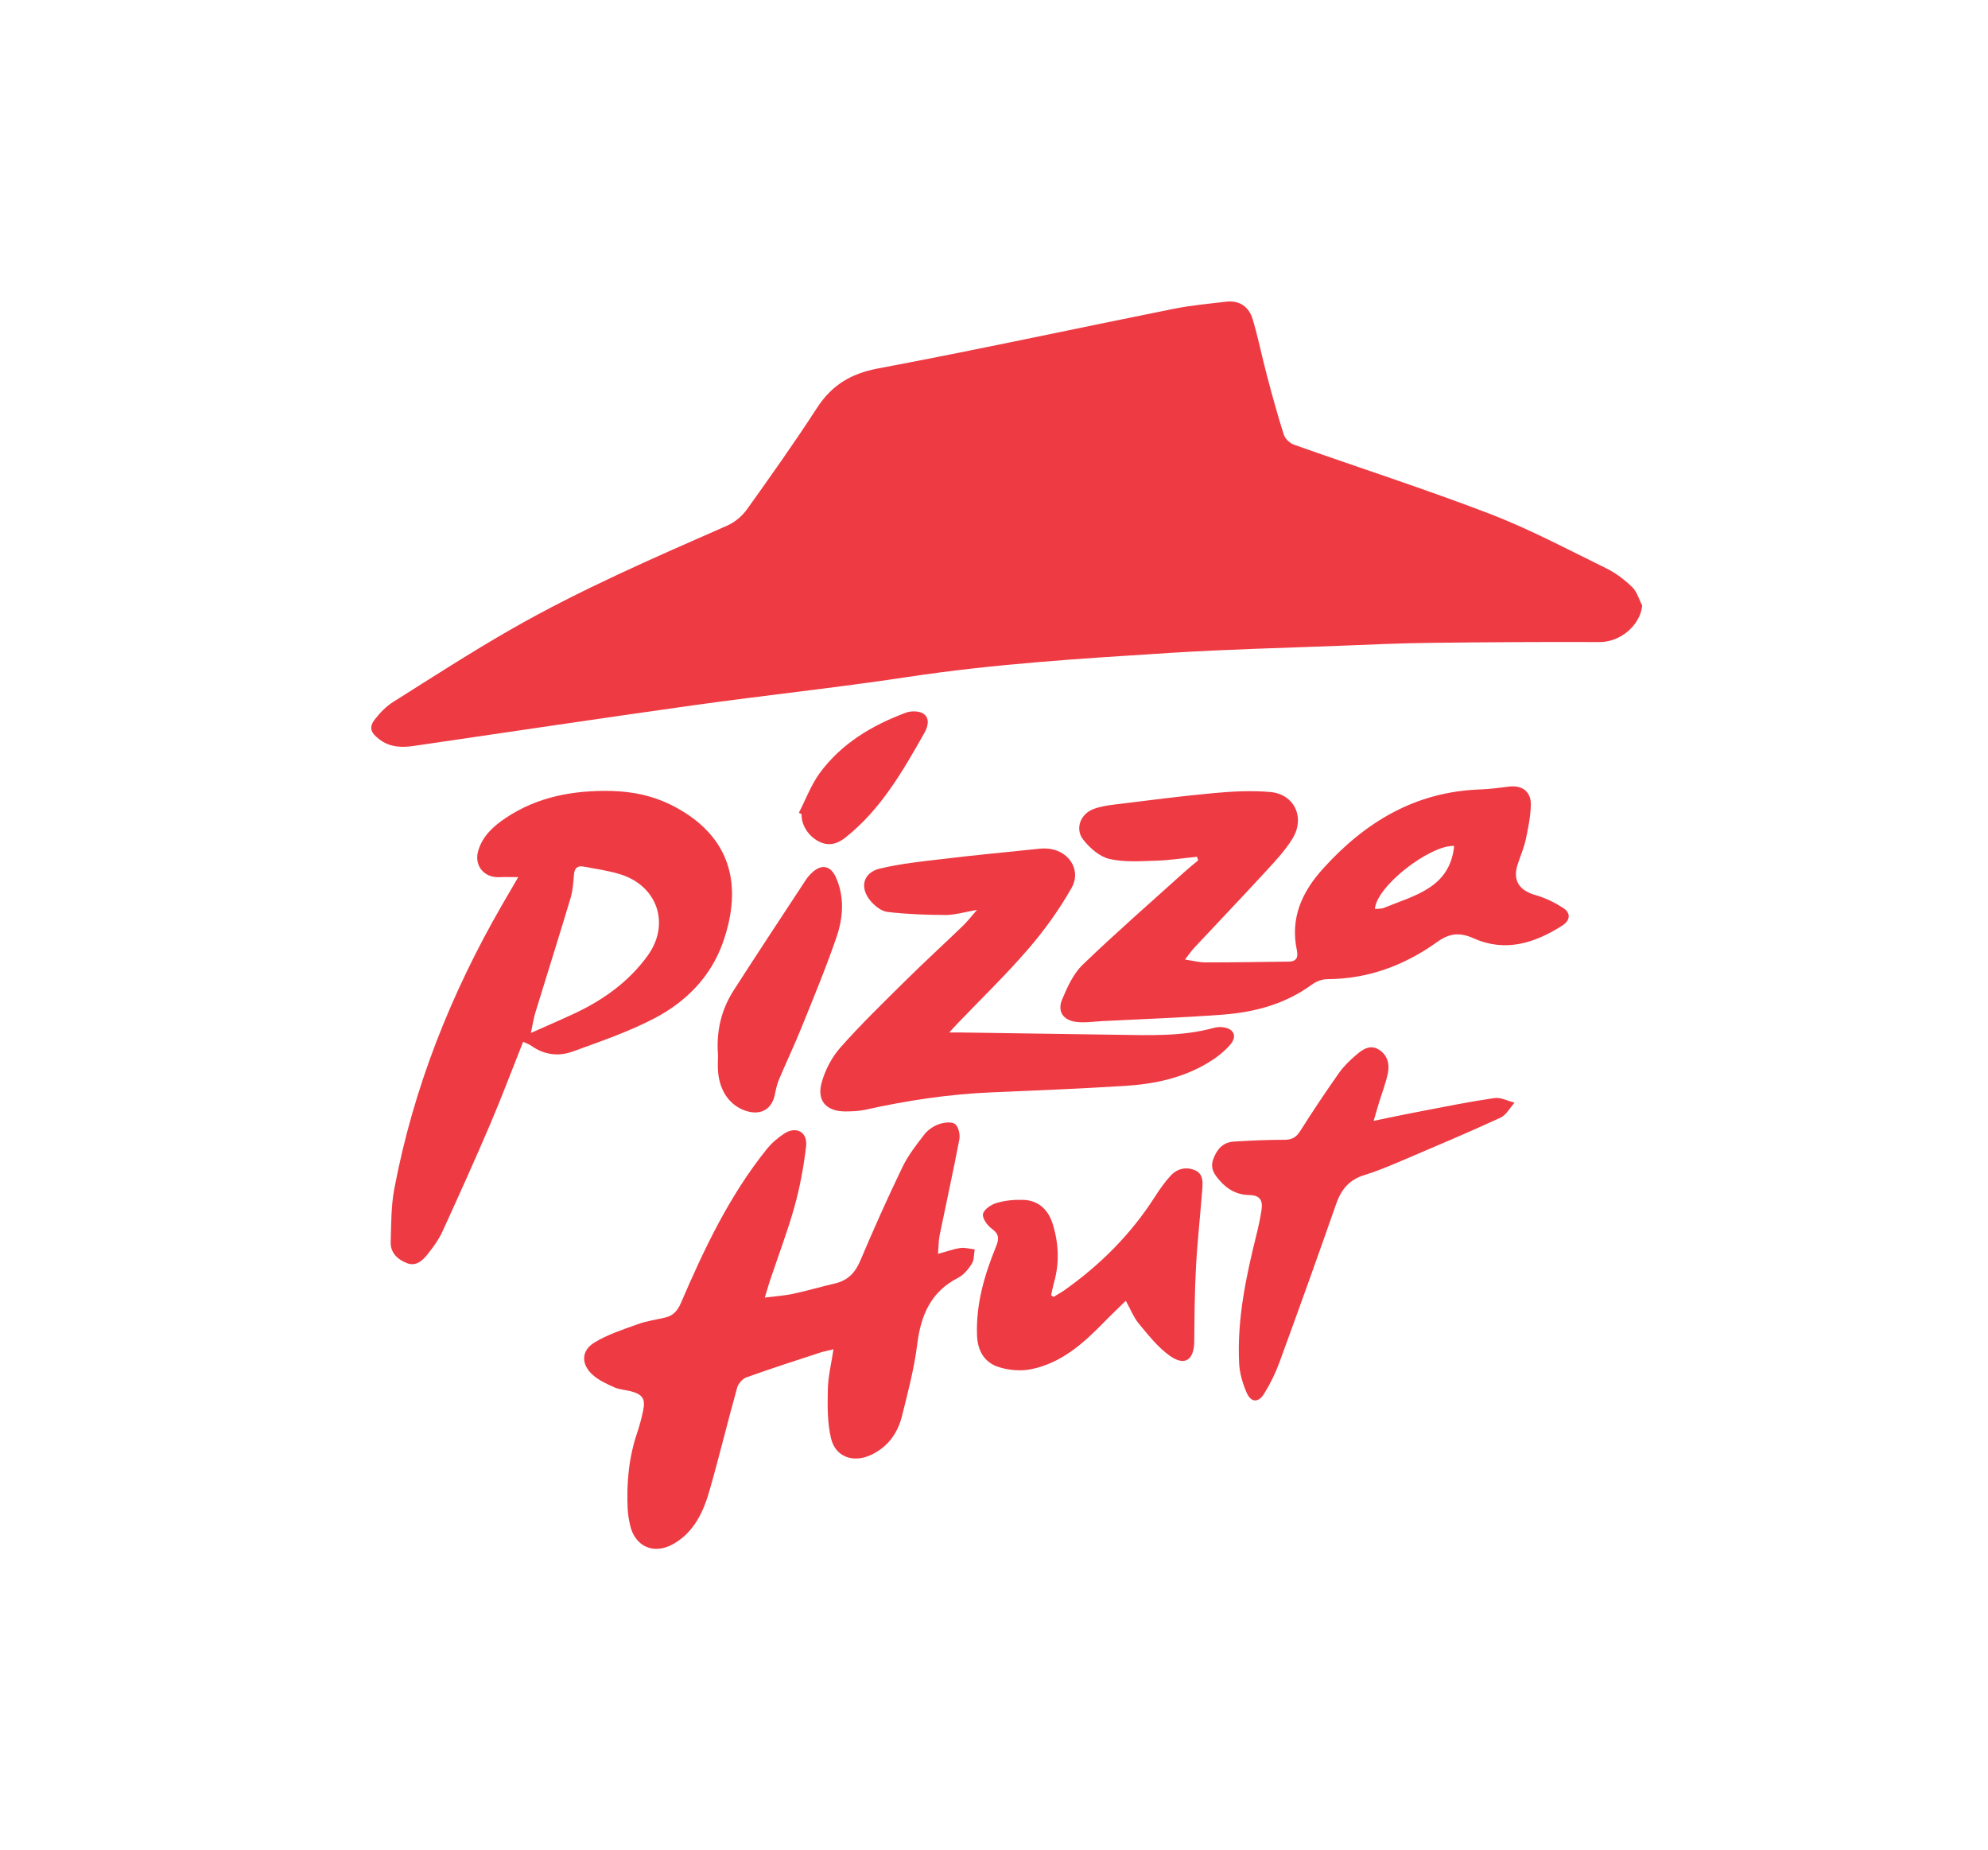
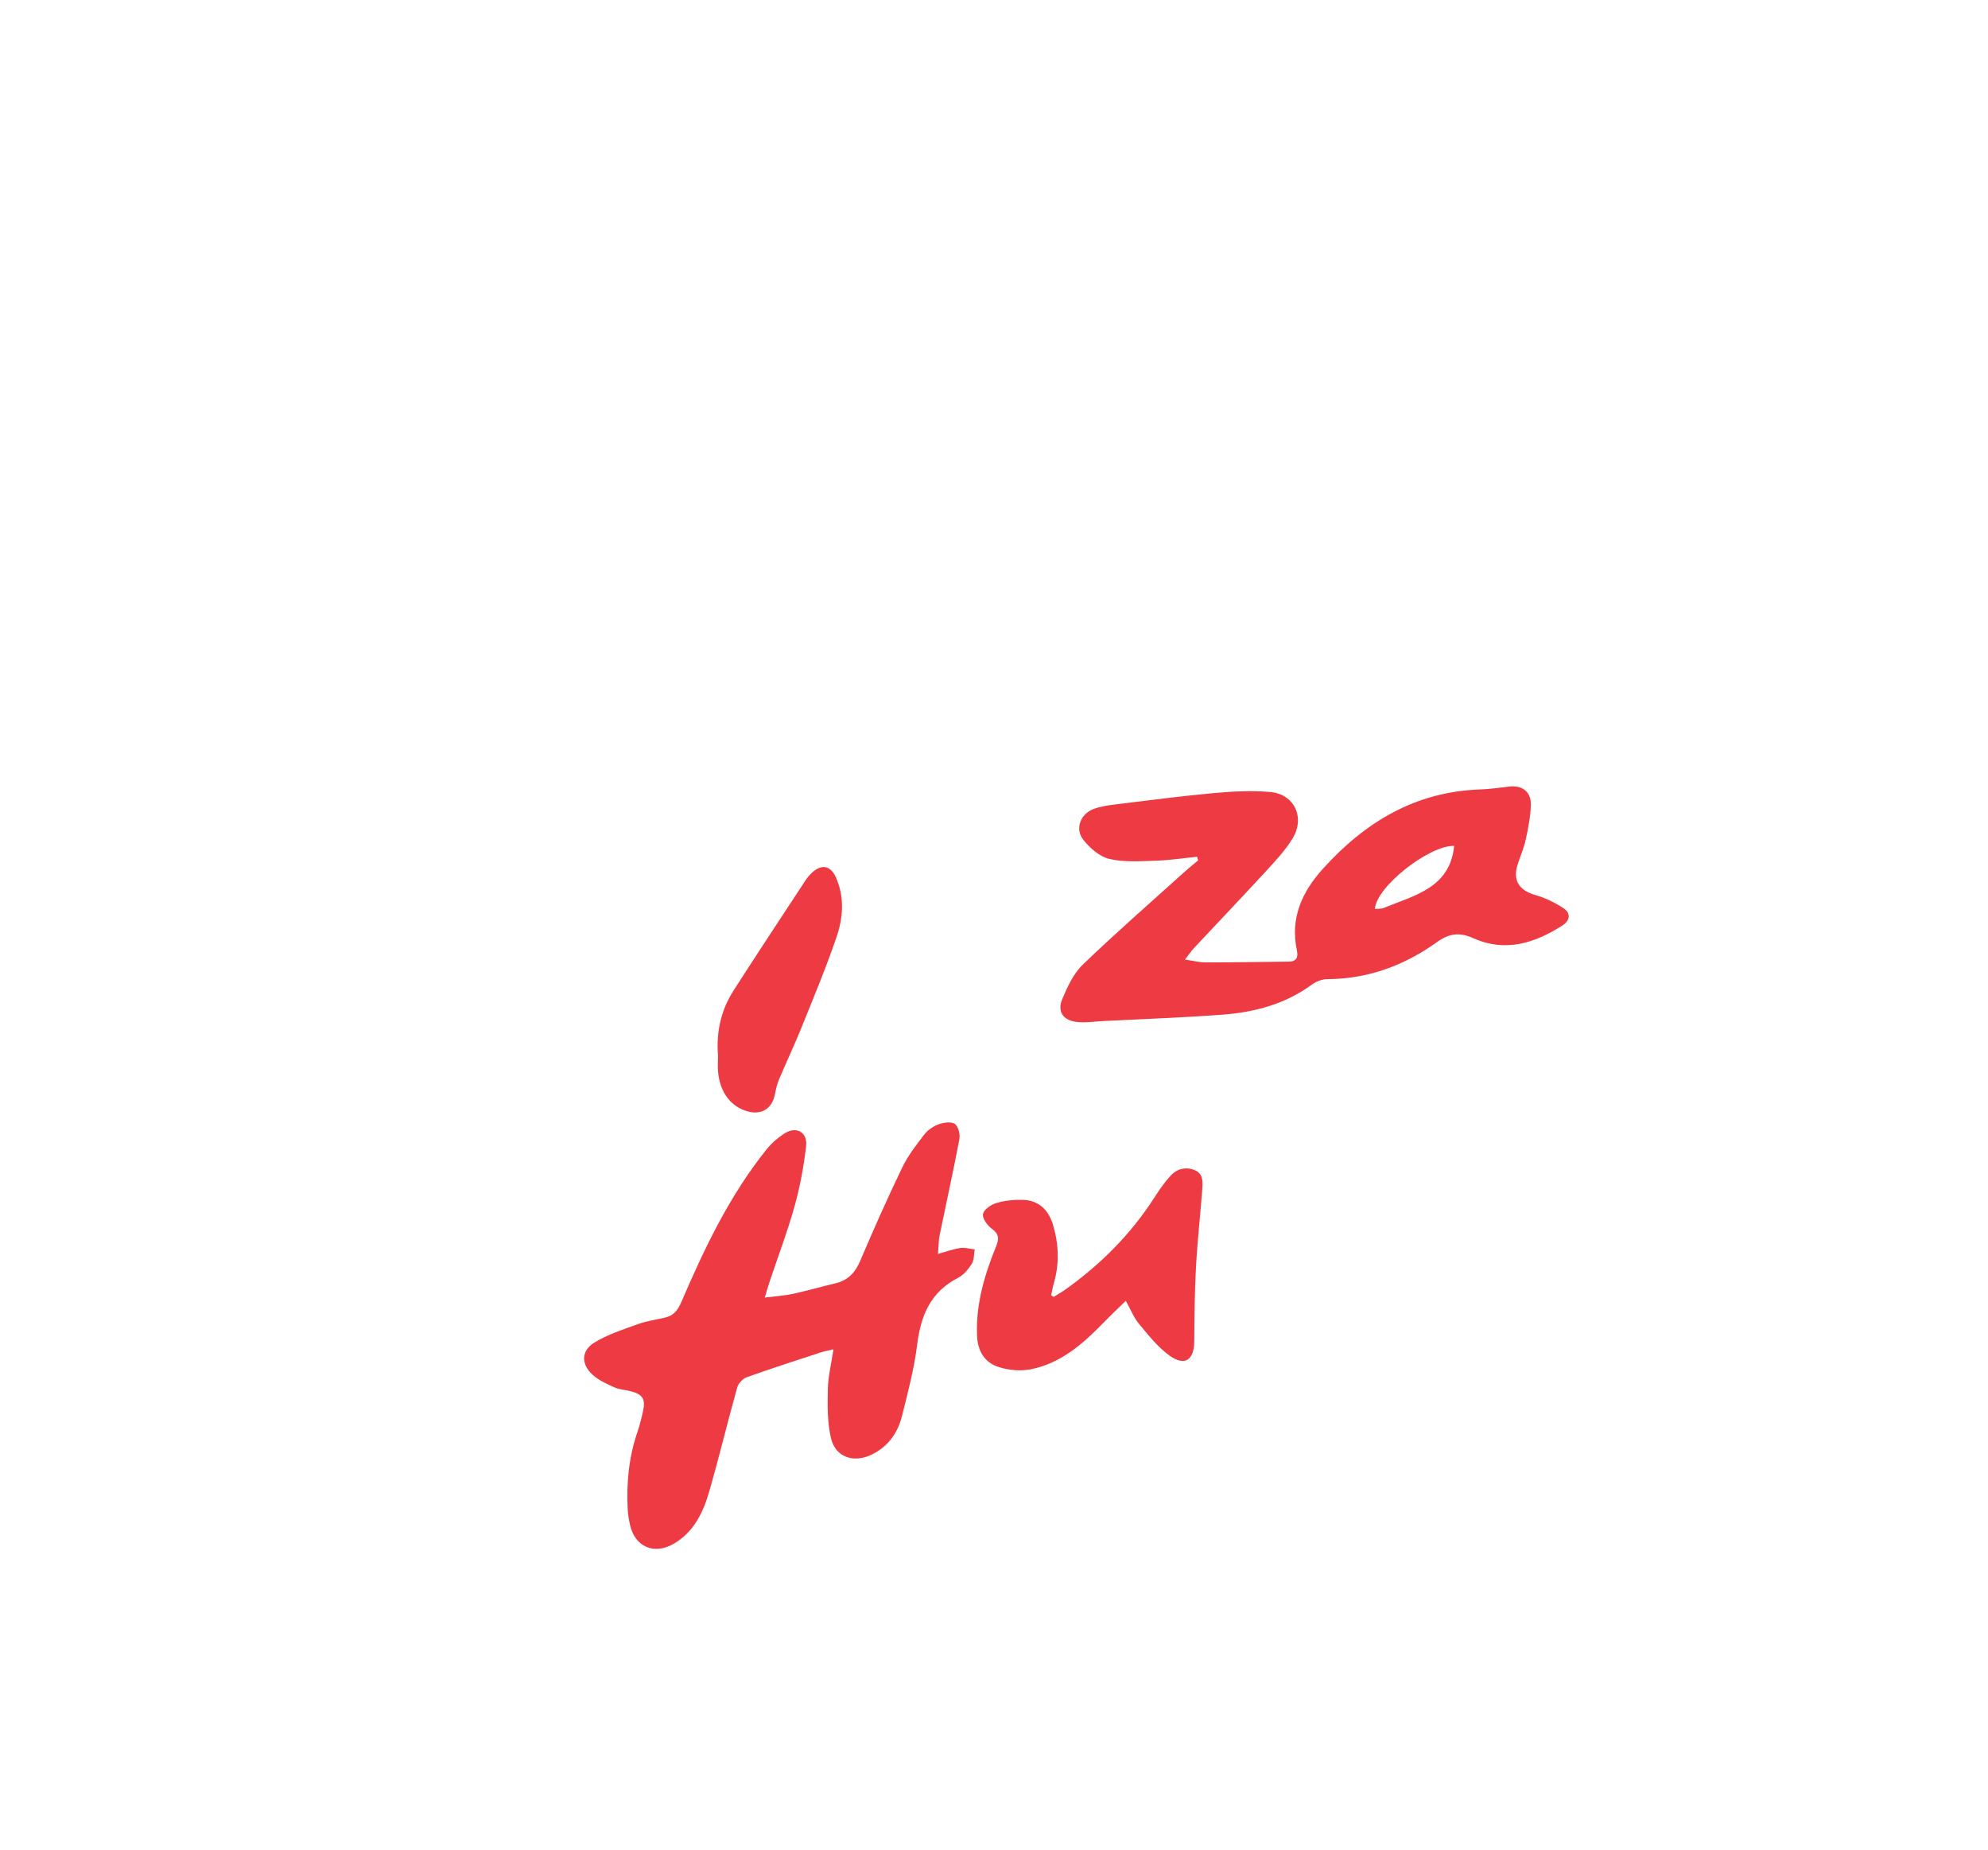
<svg xmlns="http://www.w3.org/2000/svg" version="1.1" id="Layer_1" x="0px" y="0px" width="205.25px" height="191px" viewBox="0 0 205.25 191" enable-background="new 0 0 205.25 191" xml:space="preserve">
  <g>
    <path fill-rule="evenodd" clip-rule="evenodd" fill="#EE3A43" d="M78.961,133.941c0.237-0.778,0.369-1.256,0.525-1.727   c0.855-2.553,1.82-5.075,2.542-7.664c0.567-2.031,0.954-4.132,1.196-6.228c0.17-1.477-1.023-2.115-2.265-1.304   c-0.682,0.444-1.325,1.015-1.834,1.65c-3.816,4.762-6.411,10.215-8.798,15.774c-0.348,0.811-0.779,1.349-1.615,1.552   c-0.94,0.229-1.917,0.353-2.823,0.68c-1.542,0.557-3.141,1.065-4.523,1.911c-1.387,0.849-1.383,2.265-0.152,3.352   c0.627,0.554,1.44,0.924,2.217,1.271c0.514,0.229,1.115,0.257,1.671,0.397c1.24,0.313,1.562,0.8,1.297,2.013   c-0.162,0.735-0.339,1.473-0.583,2.184c-0.89,2.591-1.146,5.26-1.01,7.976c0.028,0.535,0.12,1.072,0.235,1.598   c0.5,2.301,2.491,3.161,4.533,1.968c2.118-1.238,3.058-3.309,3.687-5.511c1.007-3.52,1.866-7.082,2.85-10.607   c0.118-0.421,0.567-0.913,0.977-1.06c2.5-0.896,5.033-1.708,7.559-2.538c0.389-0.128,0.799-0.2,1.405-0.349   c-0.224,1.497-0.555,2.797-0.581,4.103c-0.037,1.703-0.062,3.467,0.332,5.103c0.454,1.888,2.251,2.535,4.042,1.733   c1.758-0.789,2.828-2.229,3.281-4.053c0.608-2.436,1.258-4.884,1.567-7.366c0.373-3.011,1.385-5.448,4.228-6.901   c0.574-0.294,1.06-0.886,1.413-1.447c0.251-0.4,0.21-0.983,0.297-1.485c-0.496-0.055-1.007-0.209-1.486-0.141   c-0.714,0.103-1.406,0.361-2.302,0.607c0.067-0.807,0.058-1.379,0.17-1.927c0.675-3.305,1.41-6.598,2.037-9.911   c0.094-0.503-0.104-1.329-0.463-1.577c-0.382-0.264-1.164-0.147-1.687,0.04c-0.551,0.198-1.113,0.589-1.47,1.051   c-0.832,1.078-1.689,2.178-2.274,3.395c-1.528,3.169-2.961,6.387-4.334,9.627c-0.523,1.235-1.274,2.033-2.579,2.341   c-1.468,0.348-2.917,0.769-4.39,1.088C80.992,133.744,80.1,133.796,78.961,133.941z" />
    <path fill-rule="evenodd" clip-rule="evenodd" fill="#EE3A43" d="M161.452,93.772c-0.895-0.601-1.915-1.092-2.949-1.387   c-1.644-0.467-2.34-1.501-1.825-3.118c0.271-0.856,0.645-1.688,0.836-2.56c0.259-1.184,0.5-2.394,0.537-3.601   c0.044-1.387-0.894-2.078-2.247-1.911c-1,0.123-2.002,0.26-3.005,0.295c-6.657,0.234-11.837,3.348-16.192,8.162   c-2.203,2.433-3.419,5.129-2.707,8.468c0.147,0.697-0.051,1.133-0.832,1.142c-2.869,0.033-5.735,0.083-8.604,0.082   c-0.646,0-1.288-0.174-2.118-0.295c0.413-0.531,0.647-0.89,0.938-1.199c2.483-2.657,4.998-5.287,7.459-7.964   c0.97-1.057,1.975-2.127,2.712-3.343c1.316-2.163,0.171-4.573-2.307-4.788c-1.915-0.167-3.871-0.068-5.791,0.108   c-3.429,0.313-6.846,0.763-10.266,1.182c-0.744,0.091-1.509,0.205-2.203,0.47c-1.35,0.516-1.931,2.06-1.036,3.179   c0.677,0.851,1.68,1.735,2.685,1.968c1.536,0.356,3.2,0.231,4.807,0.182c1.417-0.043,2.827-0.264,4.24-0.406   c0.039,0.124,0.078,0.248,0.119,0.372c-0.488,0.412-0.99,0.811-1.465,1.24c-3.498,3.159-7.057,6.258-10.45,9.527   c-0.966,0.929-1.588,2.298-2.12,3.567c-0.521,1.238,0.066,2.147,1.41,2.334c0.905,0.127,1.853-0.033,2.781-0.08   c4.132-0.211,8.271-0.354,12.395-0.665c3.298-0.249,6.441-1.09,9.184-3.096c0.436-0.32,1.048-0.563,1.583-0.566   c4.219-0.017,7.979-1.414,11.355-3.835c1.265-0.907,2.327-1.026,3.763-0.383c3.281,1.471,6.318,0.503,9.176-1.324   C162.104,95.024,162.191,94.269,161.452,93.772z M142.879,93.715c-0.274,0.112-0.604,0.08-0.929,0.116   c0.159-2.349,5.669-6.609,8.183-6.513C149.7,91.66,146.048,92.416,142.879,93.715z" />
-     <path fill-rule="evenodd" clip-rule="evenodd" fill="#EE3A43" d="M69.675,83.285c-2.078-1.108-4.3-1.597-6.634-1.64   c-3.851-0.072-7.528,0.592-10.794,2.764c-1.26,0.839-2.413,1.858-2.869,3.396c-0.458,1.545,0.594,2.82,2.187,2.739   c0.587-0.03,1.177-0.004,1.94-0.004c-0.599,1.032-1.122,1.924-1.641,2.819c-5.307,9.189-9.183,18.931-11.158,29.378   c-0.336,1.784-0.311,3.645-0.369,5.472c-0.035,1.111,0.71,1.801,1.662,2.172c0.986,0.386,1.657-0.289,2.196-0.974   c0.553-0.703,1.099-1.446,1.47-2.253c1.689-3.69,3.357-7.392,4.952-11.124c1.182-2.768,2.237-5.589,3.394-8.494   c0.38,0.182,0.629,0.258,0.828,0.401c1.339,0.968,2.85,1.134,4.318,0.597c2.859-1.044,5.772-2.037,8.455-3.445   c3.221-1.689,5.772-4.27,7.014-7.772C76.751,91.323,75.417,86.351,69.675,83.285z M66.868,98.646   c-1.938,2.679-4.556,4.558-7.528,5.954c-1.415,0.664-2.853,1.278-4.528,2.025c0.189-0.873,0.276-1.502,0.461-2.102   c1.205-3.941,2.452-7.87,3.634-11.817c0.233-0.78,0.288-1.621,0.353-2.439c0.053-0.658,0.371-0.929,0.977-0.816   c1.268,0.235,2.556,0.415,3.781,0.791C67.882,91.427,69.23,95.382,66.868,98.646z" />
-     <path fill-rule="evenodd" clip-rule="evenodd" fill="#EE3A43" d="M100.869,93.921c-0.62,0.708-1.007,1.216-1.461,1.652   c-1.97,1.899-3.991,3.747-5.936,5.671c-2.279,2.251-4.581,4.487-6.703,6.883c-0.892,1.008-1.588,2.339-1.942,3.641   c-0.517,1.882,0.518,2.971,2.461,2.958c0.68-0.004,1.375-0.026,2.035-0.172c4.291-0.95,8.614-1.609,13.008-1.795   c4.639-0.196,9.278-0.382,13.909-0.676c2.962-0.187,5.852-0.81,8.441-2.353c0.85-0.506,1.675-1.138,2.322-1.879   c0.795-0.91,0.366-1.722-0.846-1.825c-0.278-0.023-0.58,0.006-0.853,0.081c-3.279,0.899-6.629,0.752-9.973,0.706   c-5.365-0.076-10.729-0.157-16.094-0.235c-0.341-0.005-0.685,0-1.228,0c0.385-0.422,0.613-0.683,0.853-0.933   c2.44-2.55,4.989-5.006,7.291-7.675c1.678-1.947,3.21-4.073,4.476-6.309c1.085-1.918-0.364-3.971-2.595-4.073   c-0.464-0.021-0.934,0.041-1.396,0.089c-3.108,0.323-6.222,0.619-9.326,0.991c-2.168,0.26-4.362,0.481-6.478,0.993   c-1.735,0.419-2.116,1.975-0.947,3.346c0.438,0.514,1.12,1.058,1.745,1.129c1.986,0.23,3.998,0.311,6,0.313   C98.601,94.452,99.571,94.145,100.869,93.921z" />
-     <path fill-rule="evenodd" clip-rule="evenodd" fill="#EE3A43" d="M141.823,115.697c0.247-0.846,0.378-1.319,0.523-1.789   c0.315-1.027,0.71-2.038,0.936-3.086c0.205-0.961-0.009-1.901-0.912-2.47c-0.913-0.572-1.683-0.03-2.339,0.531   c-0.654,0.557-1.293,1.171-1.784,1.867c-1.39,1.971-2.73,3.976-4.017,6.014c-0.421,0.668-0.875,0.892-1.645,0.891   c-1.727-0.005-3.452,0.08-5.174,0.182c-1.145,0.067-1.77,0.78-2.152,1.827c-0.353,0.961,0.15,1.605,0.694,2.224   c0.785,0.898,1.753,1.446,3.005,1.466c1.058,0.017,1.439,0.479,1.292,1.513c-0.124,0.852-0.309,1.697-0.516,2.534   c-1.088,4.37-2.023,8.769-1.802,13.306c0.05,1.042,0.366,2.123,0.792,3.082c0.442,0.997,1.203,1.023,1.786,0.081   c0.641-1.03,1.185-2.145,1.6-3.282c1.986-5.432,3.94-10.874,5.848-16.332c0.515-1.469,1.337-2.474,2.864-2.946   c1.303-0.403,2.569-0.929,3.825-1.462c3.438-1.464,6.879-2.921,10.273-4.479c0.594-0.272,0.97-1.019,1.447-1.546   c-0.689-0.173-1.411-0.57-2.061-0.478c-2.521,0.363-5.021,0.871-7.523,1.346C145.243,114.983,143.711,115.313,141.823,115.697z" />
    <path fill-rule="evenodd" clip-rule="evenodd" fill="#EE3A43" d="M108.779,133.872c-0.087-0.056-0.173-0.112-0.258-0.169   c0.099-0.44,0.178-0.888,0.302-1.321c0.569-1.998,0.479-3.993-0.108-5.956c-0.451-1.505-1.447-2.52-3.09-2.572   c-0.917-0.028-1.873,0.065-2.747,0.324c-0.555,0.163-1.297,0.669-1.389,1.135c-0.09,0.441,0.445,1.186,0.908,1.519   c0.744,0.537,0.77,1.024,0.454,1.801c-1.201,2.945-2.1,5.955-1.979,9.201c0.06,1.641,0.786,2.832,2.288,3.296   c1.019,0.316,2.219,0.419,3.261,0.213c3.097-0.611,5.381-2.618,7.512-4.81c0.717-0.737,1.466-1.442,2.3-2.26   c0.503,0.902,0.82,1.733,1.36,2.38c0.977,1.17,1.951,2.42,3.173,3.291c1.566,1.115,2.516,0.442,2.534-1.486   c0.023-2.553,0.037-5.108,0.178-7.657c0.146-2.69,0.447-5.371,0.652-8.058c0.06-0.76,0.087-1.602-0.779-1.954   c-0.912-0.374-1.82-0.152-2.479,0.558c-0.629,0.68-1.168,1.457-1.67,2.242c-2.445,3.813-5.579,6.949-9.259,9.56   C109.567,133.411,109.167,133.631,108.779,133.872z" />
    <path fill-rule="evenodd" clip-rule="evenodd" fill="#EE3A43" d="M74.131,108.954c0,0.464-0.046,1.079,0.007,1.687   c0.184,2.121,1.339,3.627,3.09,4.092c1.419,0.376,2.491-0.313,2.774-1.758c0.104-0.522,0.219-1.057,0.426-1.546   c0.751-1.787,1.588-3.539,2.313-5.338c1.249-3.093,2.535-6.176,3.616-9.328c0.693-2.022,0.864-4.164-0.064-6.219   c-0.54-1.188-1.447-1.37-2.408-0.508c-0.265,0.239-0.507,0.516-0.703,0.815c-2.486,3.785-4.984,7.563-7.432,11.374   C74.473,104.216,73.931,106.432,74.131,108.954z" />
-     <path fill-rule="evenodd" clip-rule="evenodd" fill="#EE3A43" d="M82.48,83.896c0.092,0.048,0.187,0.097,0.281,0.146   c-0.042,1.053,0.629,2.161,1.629,2.737c1.042,0.599,1.972,0.408,2.88-0.311c3.673-2.903,5.94-6.867,8.185-10.842   c0.353-0.625,0.574-1.502-0.131-1.962c-0.443-0.288-1.265-0.295-1.793-0.098c-3.489,1.298-6.636,3.17-8.881,6.209   C83.741,81.01,83.192,82.515,82.48,83.896z" />
-     <path fill-rule="evenodd" clip-rule="evenodd" fill="#EE3A43" d="M169.552,62.515c-0.337-0.647-0.539-1.431-1.034-1.91   c-0.793-0.764-1.71-1.466-2.694-1.947c-3.971-1.942-7.893-4.036-12.008-5.616c-6.669-2.56-13.48-4.75-20.218-7.139   c-0.427-0.151-0.913-0.606-1.047-1.023c-0.645-2.015-1.202-4.059-1.744-6.105c-0.517-1.939-0.901-3.915-1.479-5.833   c-0.378-1.261-1.339-1.961-2.724-1.799c-1.818,0.212-3.65,0.377-5.442,0.736c-10.172,2.044-20.313,4.237-30.51,6.155   c-2.807,0.528-4.774,1.72-6.305,4.078c-2.311,3.563-4.768,7.031-7.24,10.484c-0.496,0.691-1.253,1.32-2.03,1.66   c-7.537,3.313-15.103,6.583-22.26,10.676c-4.15,2.373-8.171,4.972-12.215,7.521c-0.714,0.45-1.35,1.096-1.874,1.768   c-0.67,0.859-0.465,1.395,0.394,2.065c1.095,0.854,2.309,0.901,3.588,0.714c9.635-1.405,19.262-2.854,28.906-4.202   c7.365-1.029,14.769-1.808,22.119-2.921c8.98-1.358,18.022-1.909,27.063-2.483c5.855-0.371,11.725-0.509,17.589-0.737   c3.058-0.12,6.115-0.263,9.176-0.298c5.864-0.07,11.731-0.107,17.596-0.083C167.259,66.285,169.321,64.596,169.552,62.515z" />
  </g>
</svg>